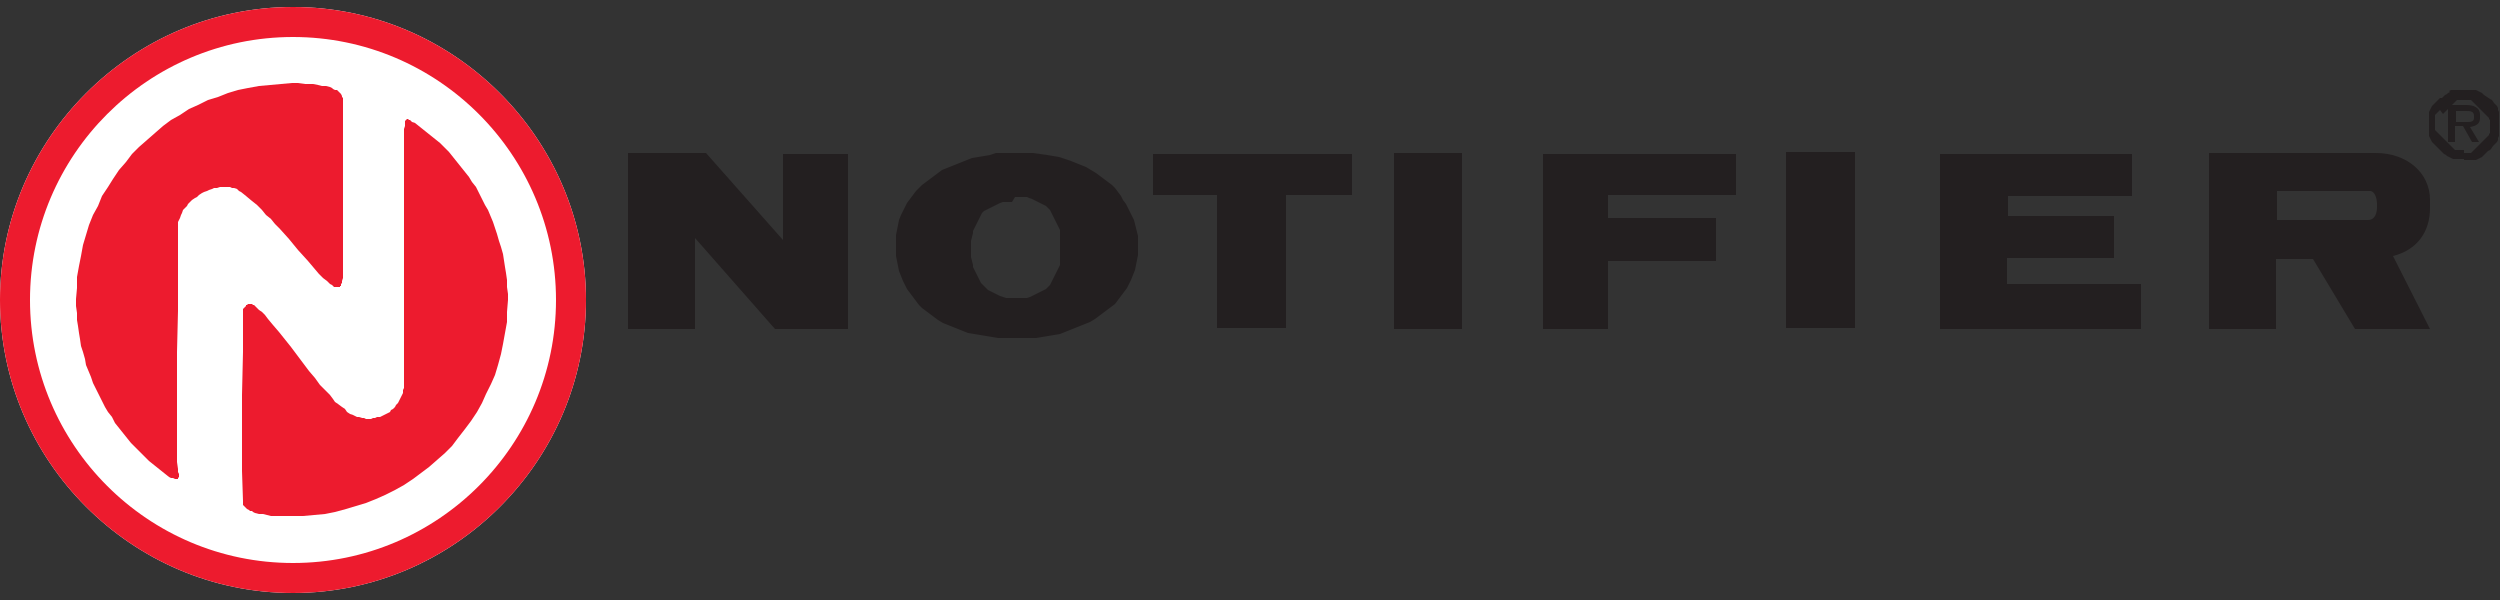
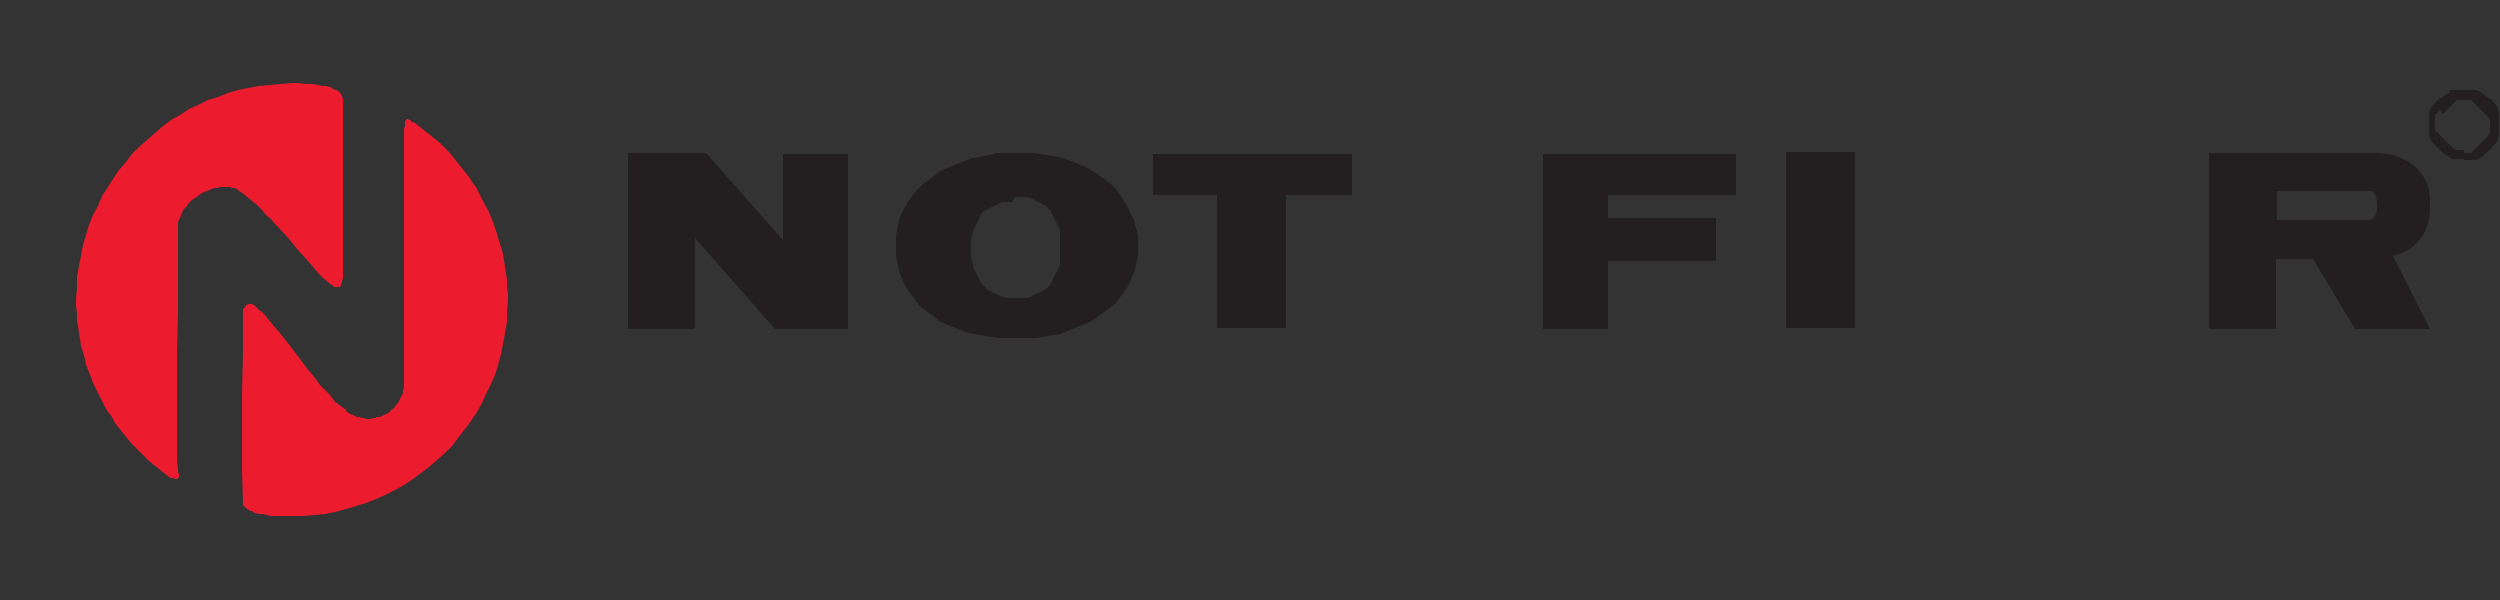
<svg xmlns="http://www.w3.org/2000/svg" version="1.1" id="Layer_1" x="0px" y="0px" viewBox="0 0 250 60" style="enable-background:new 0 0 250 60;" xml:space="preserve">
  <rect x="0" y="0" width="250" height="60" fill="#333333" stroke="none" />
  <style type="text/css">
	.st0{fill-rule:evenodd;clip-rule:evenodd;fill:#231F20;}
	.st1{fill-rule:evenodd;clip-rule:evenodd;fill:#FFFFFF;}
	.st2{fill-rule:evenodd;clip-rule:evenodd;fill:#ED1B2E;}
</style>
  <g>
    <polygon class="st0" points="62.8,15.3 62.8,32.9 69.5,32.9 69.5,23.8 77.5,32.9 84.8,32.9 84.8,15.4 78.3,15.4 78.3,24 70.6,15.3    62.8,15.3  " />
    <polygon class="st0" points="115.3,15.4 115.3,19.5 121.7,19.5 121.7,32.8 128.6,32.8 128.6,19.5 135.2,19.5 135.2,15.4    115.3,15.4  " />
-     <polygon class="st0" points="139.4,15.3 146.2,15.3 146.2,32.9 139.4,32.9 139.4,15.3  " />
    <polygon class="st0" points="154.3,15.4 154.3,32.9 160.8,32.9 160.8,26.1 171.6,26.1 171.6,21.8 160.8,21.8 160.8,19.5    173.6,19.5 173.6,15.4 154.3,15.4  " />
    <polygon class="st0" points="178.6,15.2 185.5,15.2 185.5,32.8 178.6,32.8 178.6,15.2  " />
-     <polygon class="st0" points="213.2,15.4 194,15.4 194,32.9 214.1,32.9 214.1,28.4 200.7,28.4 200.7,25.8 211.4,25.8 211.4,21.6    200.8,21.6 200.8,19.6 213.2,19.6 213.2,15.4  " />
    <path class="st0" d="M101.5,19.7h0.3l0.3,0l0.3,0l0.3,0l0.2,0.1l0.3,0.1l0.2,0.1l0.2,0.1l0.2,0.1l0.2,0.1l0.2,0.1l0.2,0.1l0.2,0.1   l0.2,0.2l0.2,0.2l0.1,0.2l0.1,0.2l0.1,0.2l0.1,0.2l0.2,0.4l0.1,0.2l0.1,0.2l0.1,0.2l0.1,0.2l0,0.2l0,0.2l0,0.2l0,0.5l0,0.5v0.3   l0,0.3l0,0.2l0,0.3l0,0.3l0,0.3l0,0.2l-0.1,0.2l-0.1,0.2l-0.1,0.2l-0.1,0.2l-0.1,0.2l-0.1,0.2l-0.1,0.2l-0.1,0.2l-0.1,0.2l-0.1,0.2   l-0.2,0.2l-0.2,0.2l-0.2,0.1l-0.2,0.1l-0.2,0.1l-0.2,0.1l-0.2,0.1l-0.2,0.1l-0.2,0.1l-0.2,0.1l-0.3,0.1l-0.3,0l-0.3,0l-0.3,0h-0.6   l-0.3,0l-0.3,0l-0.3-0.1l-0.3-0.1l-0.2-0.1l-0.2-0.1l-0.2-0.1l-0.2-0.1l-0.2-0.1l-0.2-0.1l-0.2-0.2l-0.2-0.2l-0.3-0.3l-0.1-0.2   l-0.1-0.2l-0.1-0.2l-0.1-0.2l-0.1-0.2l-0.1-0.2l-0.1-0.2l-0.1-0.2l0-0.2l-0.1-0.4l-0.1-0.4l0-0.4l0-0.4l0-0.4l0-0.4l0.1-0.4   l0.1-0.4l0-0.2l0.1-0.2l0.1-0.2l0.1-0.2l0.1-0.2l0.1-0.2l0.1-0.2l0.1-0.2l0.1-0.2l0.1-0.2l0.2-0.2l0.2-0.1l0.2-0.1l0.2-0.1l0.2-0.1   l0.2-0.1l0.2-0.1l0.2-0.1l0.2-0.1l0.3-0.1l0.3,0l0.3,0l0.3,0L101.5,19.7L101.5,19.7z M101.5,15.3l-0.7,0l-0.6,0l-0.6,0L99,15.5   l-0.6,0.1l-0.6,0.1l-0.6,0.1L96.7,16l-0.5,0.2l-0.5,0.2l-0.5,0.2l-0.5,0.2L94.2,17l-0.4,0.3l-0.4,0.3l-0.4,0.3l-0.4,0.3l-0.4,0.3   l-0.3,0.3l-0.3,0.3l-0.3,0.4l-0.3,0.4l-0.3,0.4l-0.2,0.4l-0.2,0.4l-0.2,0.4L89.9,22l-0.1,0.5L89.7,23l-0.1,0.5l0,0.5l0,0.5l0,0.6   l0,0.5l0.1,0.5l0.1,0.5l0.1,0.5l0.2,0.5l0.2,0.5l0.2,0.4l0.2,0.4l0.3,0.4l0.3,0.4l0.3,0.4l0.3,0.4l0.3,0.3l0.4,0.3l0.4,0.3l0.4,0.3   l0.4,0.3l0.5,0.3l0.5,0.2l0.5,0.2l0.5,0.2l0.5,0.2l0.5,0.2l0.6,0.1l0.6,0.1l0.6,0.1l0.6,0.1l0.6,0.1l0.6,0l0.7,0h1.3l0.6,0l0.6,0   l0.6-0.1l0.6-0.1l0.6-0.1l0.6-0.1l0.5-0.2l0.5-0.2l0.5-0.2l0.5-0.2l0.5-0.2l0.5-0.2l0.5-0.3l0.4-0.3l0.4-0.3l0.4-0.3l0.4-0.3   l0.4-0.3l0.3-0.4l0.3-0.4l0.3-0.4l0.3-0.4l0.2-0.4l0.2-0.4l0.2-0.5l0.2-0.5l0.1-0.5l0.1-0.5l0.1-0.5l0-0.5l0-0.6l0-0.4l0-0.4   l-0.1-0.4l-0.1-0.4l-0.1-0.4l-0.1-0.4l-0.2-0.4l-0.2-0.4l-0.2-0.4l-0.2-0.4l-0.3-0.4l-0.2-0.4l-0.3-0.4l-0.3-0.4l-0.3-0.3l-0.4-0.3   l-0.4-0.3l-0.4-0.3l-0.4-0.3l-0.5-0.3l-0.5-0.3l-0.5-0.2l-0.5-0.2l-0.5-0.2l-0.6-0.2l-0.6-0.2l-0.6-0.1l-0.6-0.1l-0.7-0.1l-0.7-0.1   l-0.7,0L101.5,15.3L101.5,15.3z" />
-     <path class="st1" d="M29.3,0.7C13.2,0.7,0,13.9,0,30c0,16.1,13.2,29.3,29.3,29.3c16.1,0,29.3-13.2,29.3-29.3   C58.6,13.9,45.4,0.7,29.3,0.7L29.3,0.7z" />
    <polygon class="st2" points="34.3,10 34.3,14.2 34.3,16.6 34.3,21.4 34.3,23.7 34.3,25.9 34.3,27.8 34.2,28.1 34.2,28.3 34.1,28.4    34.1,28.6 34,28.6 34,28.7 34,28.7 33.9,28.7 33.8,28.7 33.8,28.7 33.7,28.7 33.6,28.7 33.5,28.7 33.4,28.7 33.3,28.6 33.2,28.5    33,28.4 32.7,28.1 32.3,27.8 31.9,27.4 30.8,26.1 29.8,25 28.9,23.9 28,22.9 27.5,22.4 27.1,21.9 26.6,21.5 26.2,21 25.7,20.5    25.2,20.1 24.6,19.6 24.1,19.2 23.9,19.1 23.7,18.9 23.4,18.8 23.2,18.8 23,18.7 22.7,18.7 22.2,18.7 22,18.7 21.7,18.8 21.4,18.8    21.2,18.9 20.9,19 20.7,19.1 20.4,19.2 20.2,19.3 19.9,19.5 19.7,19.7 19.5,19.8 19.2,20 19,20.2 18.8,20.4 18.7,20.6 18.5,20.8    18.3,21 18.2,21.3 18.1,21.5 18,21.8 17.9,22 17.8,22.2 17.8,22.5 17.8,22.8 17.8,27 17.8,31.1 17.7,35.2 17.7,38.8 17.7,42    17.7,44.5 17.7,46.2 17.8,46.9 17.8,47.2 17.9,47.4 17.9,47.6 17.9,47.7 17.8,47.8 17.8,47.9 17.8,47.9 17.7,47.9 17.6,47.9    17.5,47.9 17.3,47.8 17.1,47.8 16.9,47.7 16.4,47.3 15.9,46.9 15.4,46.5 14.9,46.1 14.4,45.6 14,45.2 13.5,44.7 13.1,44.3    12.7,43.8 12.3,43.3 11.9,42.8 11.5,42.3 11.2,41.7 10.8,41.2 10.5,40.7 10.2,40.1 9.9,39.5 9.6,38.9 9.3,38.3 9.1,37.7 8.6,36.5    8.5,35.9 8.3,35.2 8.1,34.6 8,33.9 7.9,33.3 7.8,32.6 7.7,32 7.7,31.3 7.6,30.6 7.6,29.9 7.7,28.8 7.7,27.7 7.9,26.6 8.1,25.6    8.3,24.5 8.6,23.5 8.9,22.5 9.3,21.5 9.8,20.6 10.2,19.6 10.8,18.7 11.3,17.9 11.9,17 12.6,16.2 13.2,15.4 13.9,14.7 14.7,14    15.5,13.3 16.3,12.6 17.1,12 18,11.5 18.9,10.9 19.8,10.5 20.8,10 21.8,9.7 22.8,9.3 23.8,9 24.8,8.8 25.9,8.6 27,8.5 28.1,8.4    29.2,8.3 29.8,8.3 30.5,8.4 30.9,8.4 31.3,8.4 31.8,8.5 32.2,8.6 32.6,8.6 33,8.7 33.2,8.8 33.3,8.9 33.5,9 33.7,9 33.8,9.1    33.9,9.2 34,9.3 34.1,9.4 34.2,9.6 34.2,9.7 34.3,9.8 34.3,10  " />
    <polygon class="st2" points="24.3,50.1 24.2,47.1 24.2,41.9 24.2,39.5 24.3,35.2 24.3,31.1 24.3,30.9 24.4,30.8 24.5,30.7    24.6,30.6 24.6,30.5 24.7,30.5 24.8,30.4 24.9,30.4 25,30.4 25.1,30.4 25.2,30.4 25.3,30.5 25.4,30.5 25.5,30.6 25.5,30.6    25.6,30.7 25.9,31 26.2,31.2 26.5,31.5 26.8,31.9 27.3,32.5 27.9,33.2 29.1,34.7 30.3,36.3 30.9,37.1 31.5,37.8 32,38.5 32.7,39.2    33,39.5 33.3,39.9 33.5,40.2 33.8,40.4 34.2,40.7 34.5,40.9 34.7,41.2 35,41.4 35.3,41.5 35.5,41.6 35.7,41.7 35.9,41.7 36.2,41.8    36.4,41.8 36.6,41.9 37.1,41.9 37.3,41.8 37.5,41.8 37.7,41.7 38,41.7 38.2,41.6 38.4,41.5 38.6,41.4 39,41.2 39.1,41 39.3,40.9    39.5,40.7 39.6,40.5 39.8,40.3 39.9,40.1 40,39.9 40.1,39.7 40.2,39.5 40.3,39.3 40.3,39 40.4,38.8 40.4,38.6 40.4,38.3 40.4,30    40.4,21.9 40.4,18.4 40.4,15.6 40.4,13.7 40.4,12.9 40.5,12.6 40.5,12.4 40.5,12.2 40.5,12.1 40.6,12 40.6,12 40.7,11.9 40.7,11.9    40.8,11.9 40.9,12 41,12 41,12 41.2,12.2 41.5,12.3 42,12.7 42.5,13.1 43,13.5 43.5,13.9 44,14.3 44.4,14.7 44.9,15.2 45.3,15.7    45.7,16.2 46.1,16.7 46.5,17.2 46.9,17.7 47.2,18.2 47.6,18.7 47.9,19.3 48.2,19.9 48.5,20.5 48.8,21 49.3,22.2 49.5,22.8    49.7,23.4 49.9,24.1 50.1,24.7 50.3,25.4 50.5,26.7 50.6,27.3 50.7,28 50.7,28.7 50.8,29.4 50.8,30 50.7,31.2 50.7,32.2 50.5,33.3    50.3,34.4 50.1,35.4 49.8,36.5 49.5,37.5 49.1,38.4 48.6,39.4 48.2,40.3 47.7,41.2 47.1,42.1 46.5,42.9 45.8,43.8 45.2,44.6    44.5,45.3 43.7,46 42.9,46.7 42.1,47.3 41.3,47.9 40.4,48.5 39.5,49 38.5,49.5 37.6,49.9 36.6,50.3 35.6,50.6 34.6,50.9 33.5,51.2    32.5,51.4 31.4,51.5 30.3,51.6 29.2,51.6 28.6,51.6 27.9,51.6 27.5,51.6 27.1,51.6 26.7,51.5 26.3,51.4 25.9,51.4 25.5,51.3    25.3,51.2 25.2,51.1 25,51.1 24.9,51 24.7,50.9 24.6,50.8 24.5,50.7 24.4,50.6 24.3,50.5 24.3,50.3 24.3,50.2 24.3,50.1  " />
-     <path class="st2" d="M29.3,3.7C14.8,3.7,3,15.5,3,30c0,14.5,11.8,26.3,26.3,26.3c14.5,0,26.3-11.8,26.3-26.3   C55.6,15.5,43.8,3.7,29.3,3.7L29.3,3.7z M29.3,0.7C13.2,0.7,0,13.9,0,30s13.2,29.3,29.3,29.3c16.1,0,29.3-13.2,29.3-29.3   S45.4,0.7,29.3,0.7L29.3,0.7z" />
    <path class="st0" d="M246.4,16h0.2l0.2,0l0.2,0l0.2,0l0.2,0l0.2,0l0.2-0.1l0.2-0.1l0.2-0.1l0.1-0.1l0.1-0.1l0.1-0.1l0.1-0.1   l0.1-0.1l0.1-0.1L249,15l0.1-0.1l0.2-0.3l0.1-0.1l0.1-0.1l0.1-0.1l0.1-0.1l0.1-0.2l0-0.2l0.1-0.2l0-0.2l0-0.2l0-0.2l0-0.2l0-0.2   v-0.4l0-0.2l0-0.2l0-0.2l0-0.2l0-0.2l-0.1-0.2l0-0.2l-0.1-0.2l-0.1-0.1l-0.1-0.1l-0.1-0.1l-0.2-0.3L249,9.9l-0.3-0.2l-0.3-0.2   l-0.1-0.1l-0.1-0.1L248,9.2l-0.2-0.1l-0.2-0.1L247.5,9l-0.2,0l-0.2,0l-0.2,0l-0.2,0h-0.2l-0.2,0l-0.2,0h-0.2l-0.2,0l-0.2,0l-0.2,0   l-0.2,0l-0.2,0.1L245,9.2l-0.2,0.1l-0.1,0.1l-0.2,0.1l-0.1,0.1l-0.1,0.1l-0.1,0.1L244,9.8l-0.1,0.1l-0.1,0.1l-0.1,0.1l-0.1,0.1   l-0.1,0.1l-0.1,0.1l-0.1,0.1l-0.1,0.1l-0.1,0.2l-0.1,0.2l-0.1,0.2l0,0.2l0,0.2l0,0.2l0,0.4v0.4l0,0.4l0,0.2l0,0.2l0,0.2l0.1,0.2   l0.1,0.2l0.1,0.2l0.1,0.1l0.1,0.1l0.1,0.1l0.1,0.1l0.1,0.1l0.1,0.1l0.1,0.1l0.1,0.1l0.1,0.1l0.1,0.1l0.1,0.1l0.1,0.1l0.2,0.1   l0.1,0.1l0.2,0.1l0.2,0.1l0.2,0.1l0.2,0l0.2,0l0.2,0l0.2,0l0.2,0H246.4L246.4,16z M246.4,15.3h0.2l0.1,0l0.1,0l0.1,0l0.1,0l0.1,0   l0.1-0.1l0.1-0.1l0.1-0.1l0.1-0.1l0.1-0.1l0.1-0.1l0.1-0.1l0.1-0.1l0.1-0.1l0.1-0.1l0.1-0.1l0.1-0.1l0.1-0.1l0.1-0.1l0.1-0.1   l0.1-0.1l0.1-0.1l0.1-0.1l0-0.1l0.1-0.1l0-0.1l0-0.1l0-0.1l0-0.1l0-0.1v-0.3l0-0.1l0-0.1l0-0.1l0-0.1l0-0.1l-0.1-0.1l0-0.1   l-0.1-0.1l-0.1-0.1l-0.1-0.1l-0.1-0.1l-0.2-0.2l-0.2-0.2l-0.2-0.2l-0.2-0.2l-0.1-0.1l-0.1-0.1l-0.1-0.1l-0.1-0.1l-0.1-0.1l-0.1-0.1   l-0.1,0l-0.1,0l-0.1,0l-0.1,0h-0.1l-0.2,0l-0.1,0h-0.1l-0.2,0l-0.1,0l-0.1,0l-0.1,0l-0.1,0.1l-0.1,0.1l-0.1,0.1l-0.1,0.1l-0.1,0.1   l-0.1,0.1l-0.1,0.1l-0.1,0.1l-0.1,0.1l-0.1,0.1l-0.1,0.1l-0.1,0.1l-0.1,0.1l-0.1,0.1L244,11l-0.1,0.1l-0.1,0.1l-0.1,0.1l-0.1,0.1   l-0.1,0.1l0,0.1l0,0.1l0,0.1l0,0.3v0.3l0,0.3l0,0.1l0,0.1l0,0.1l0.1,0.1l0.1,0.1l0.1,0.1l0.1,0.1l0.1,0.1l0.1,0.1l0.1,0.1l0.1,0.1   l0.1,0.1l0.1,0.1l0.1,0.1l0.1,0.1l0.1,0.1l0.1,0.1l0.1,0.1l0.1,0.1l0.1,0.1l0.1,0.1l0.1,0.1l0.1,0.1l0.1,0l0.1,0l0.1,0l0.2,0l0.1,0   H246.4L246.4,15.3z" />
-     <path class="st0" d="M247,12.7c0.6-0.1,1-0.3,1-0.9l0-0.3c0-0.8-0.7-1-1.4-1h-1.8v3.7h0.7v-1.6h0.8l0.9,1.6h0.7L247,12.7L247,12.7z    M245.6,12.2v-1.1h1c0.4,0,0.8,0,0.8,0.5v0.2c0,0.4-0.4,0.4-0.7,0.4H245.6L245.6,12.2z" />
    <path class="st0" d="M220.9,15.3h16.7c3,0,5.4,1.9,5.4,4.7l0,0.8c0,2.4-1.3,4.2-3.7,4.8l3.7,7.3h-7.5l-4.2-7h-3.7v7h-6.7V15.3   L220.9,15.3z M237,19.1h-9.3V22h9.1c0.7,0,0.9-0.7,0.9-1.3v-0.3C237.7,19.9,237.5,19.1,237,19.1L237,19.1z" />
  </g>
</svg>